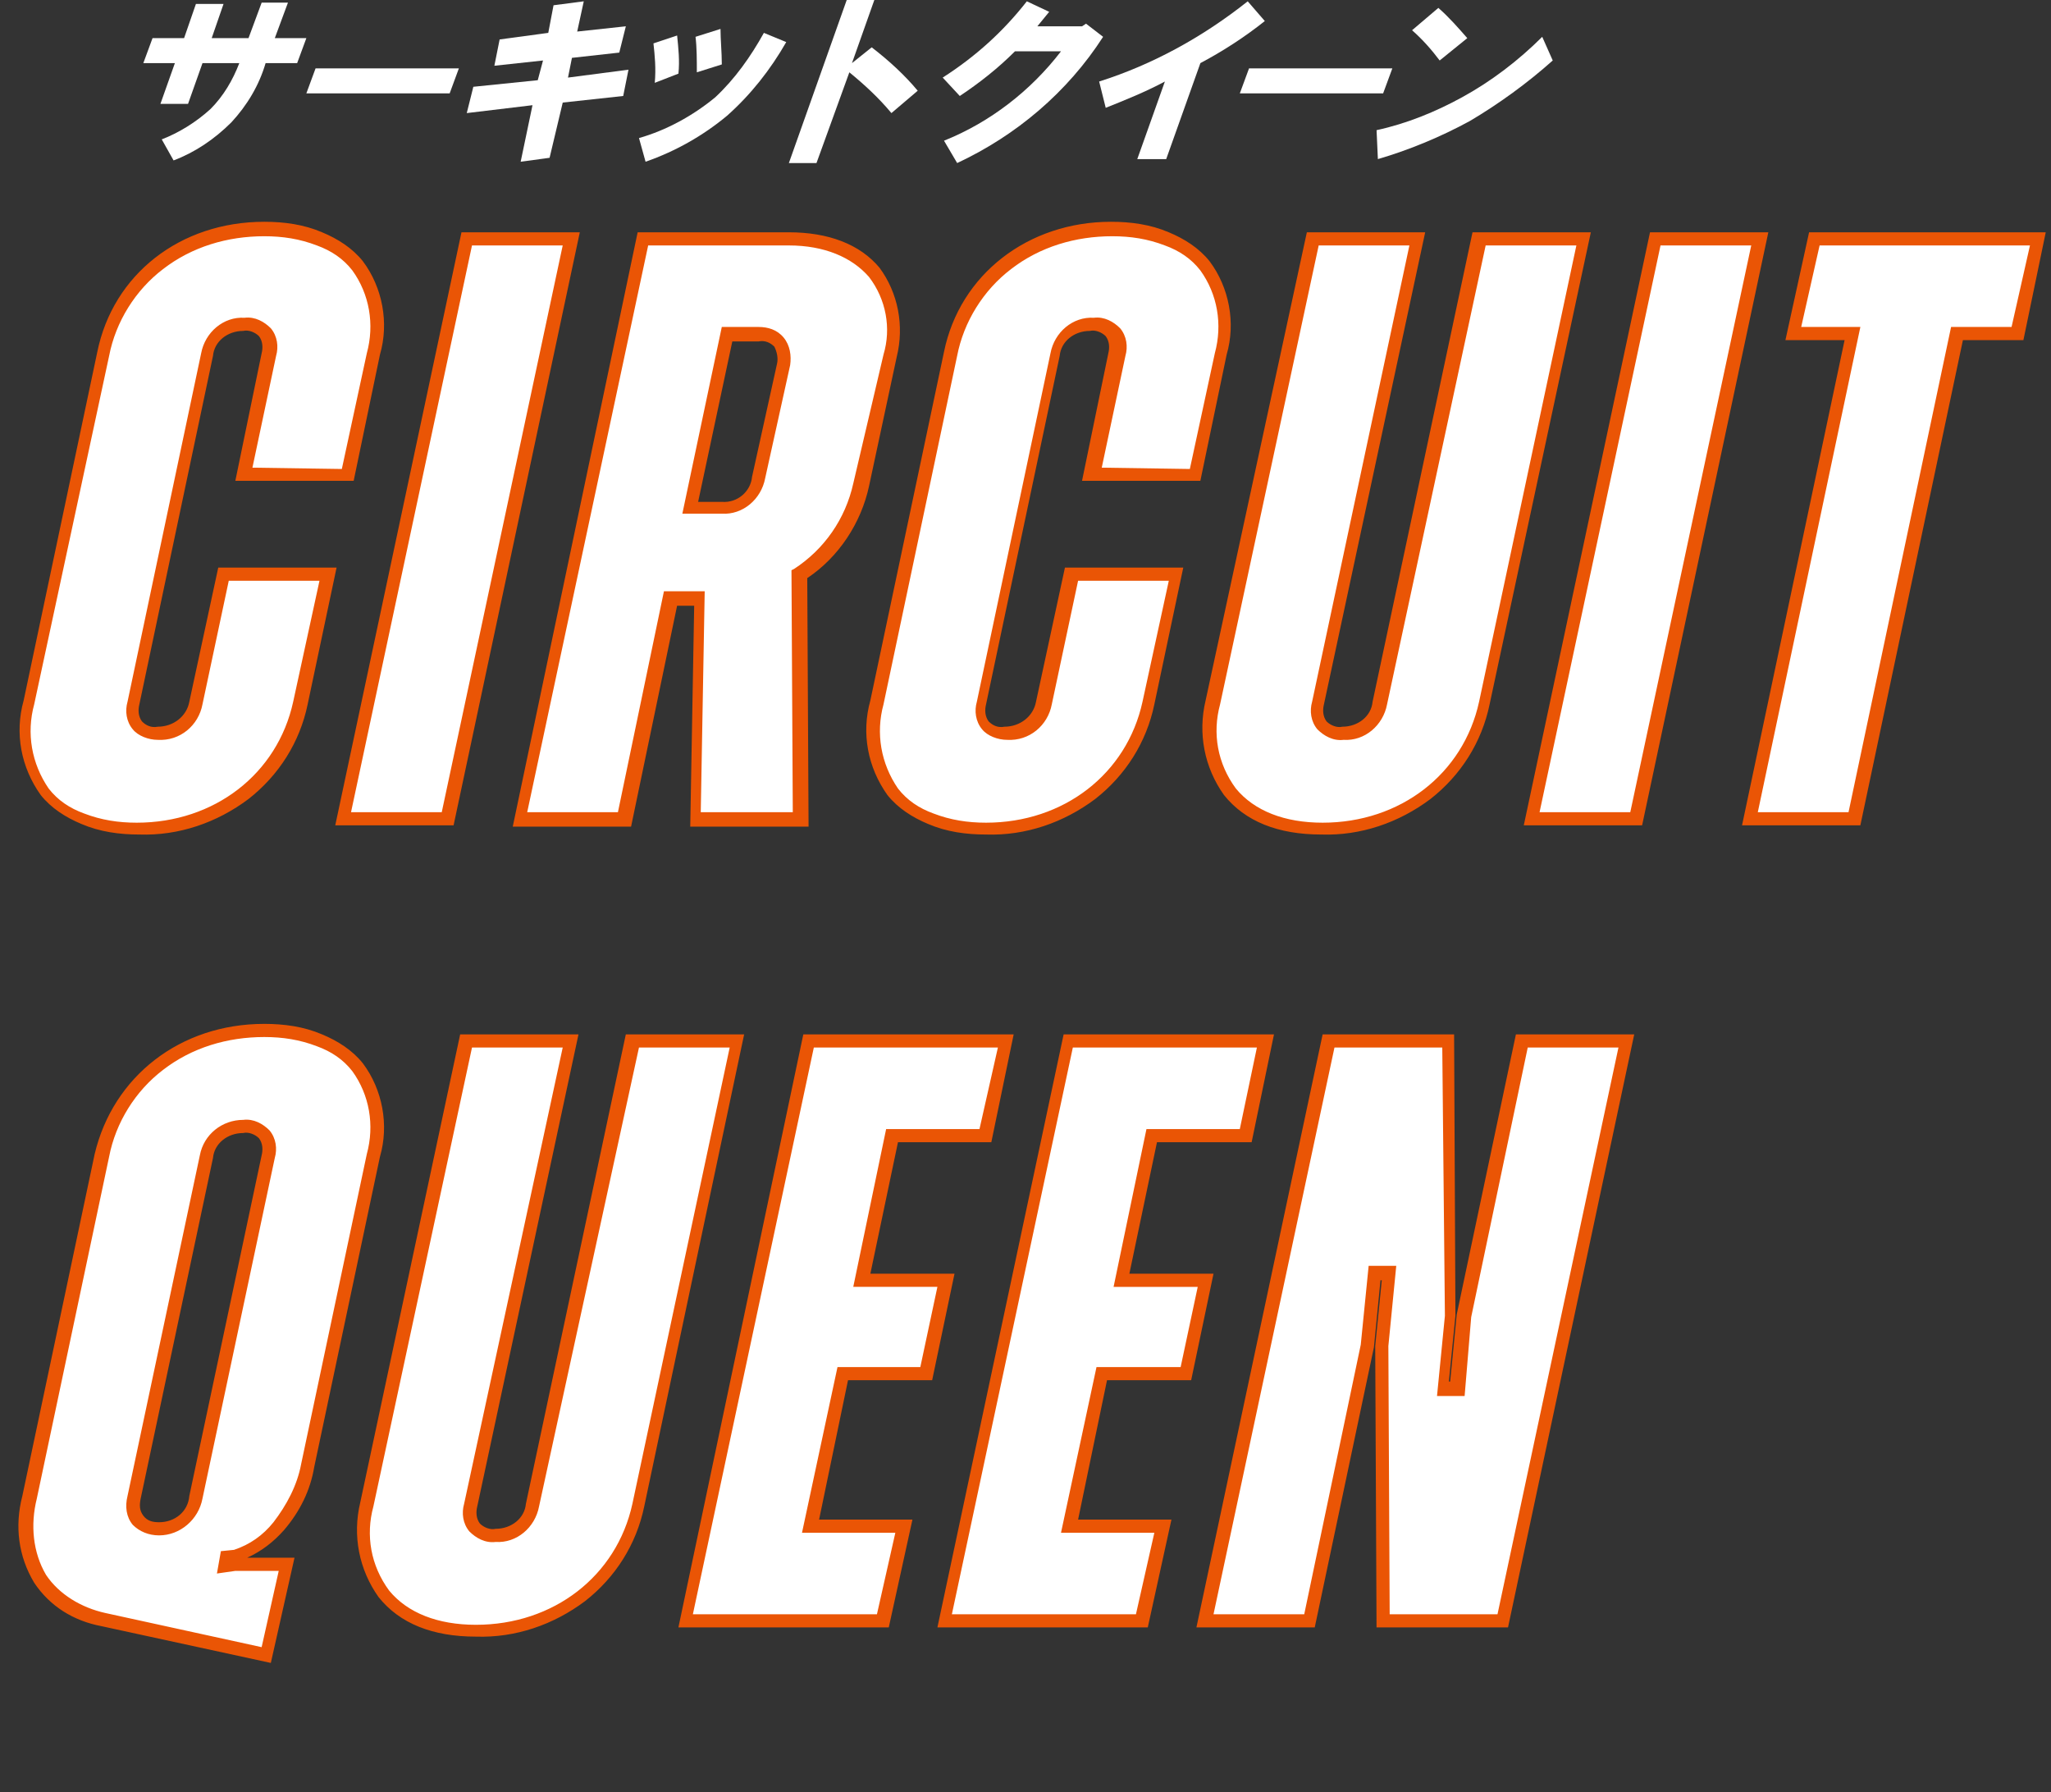
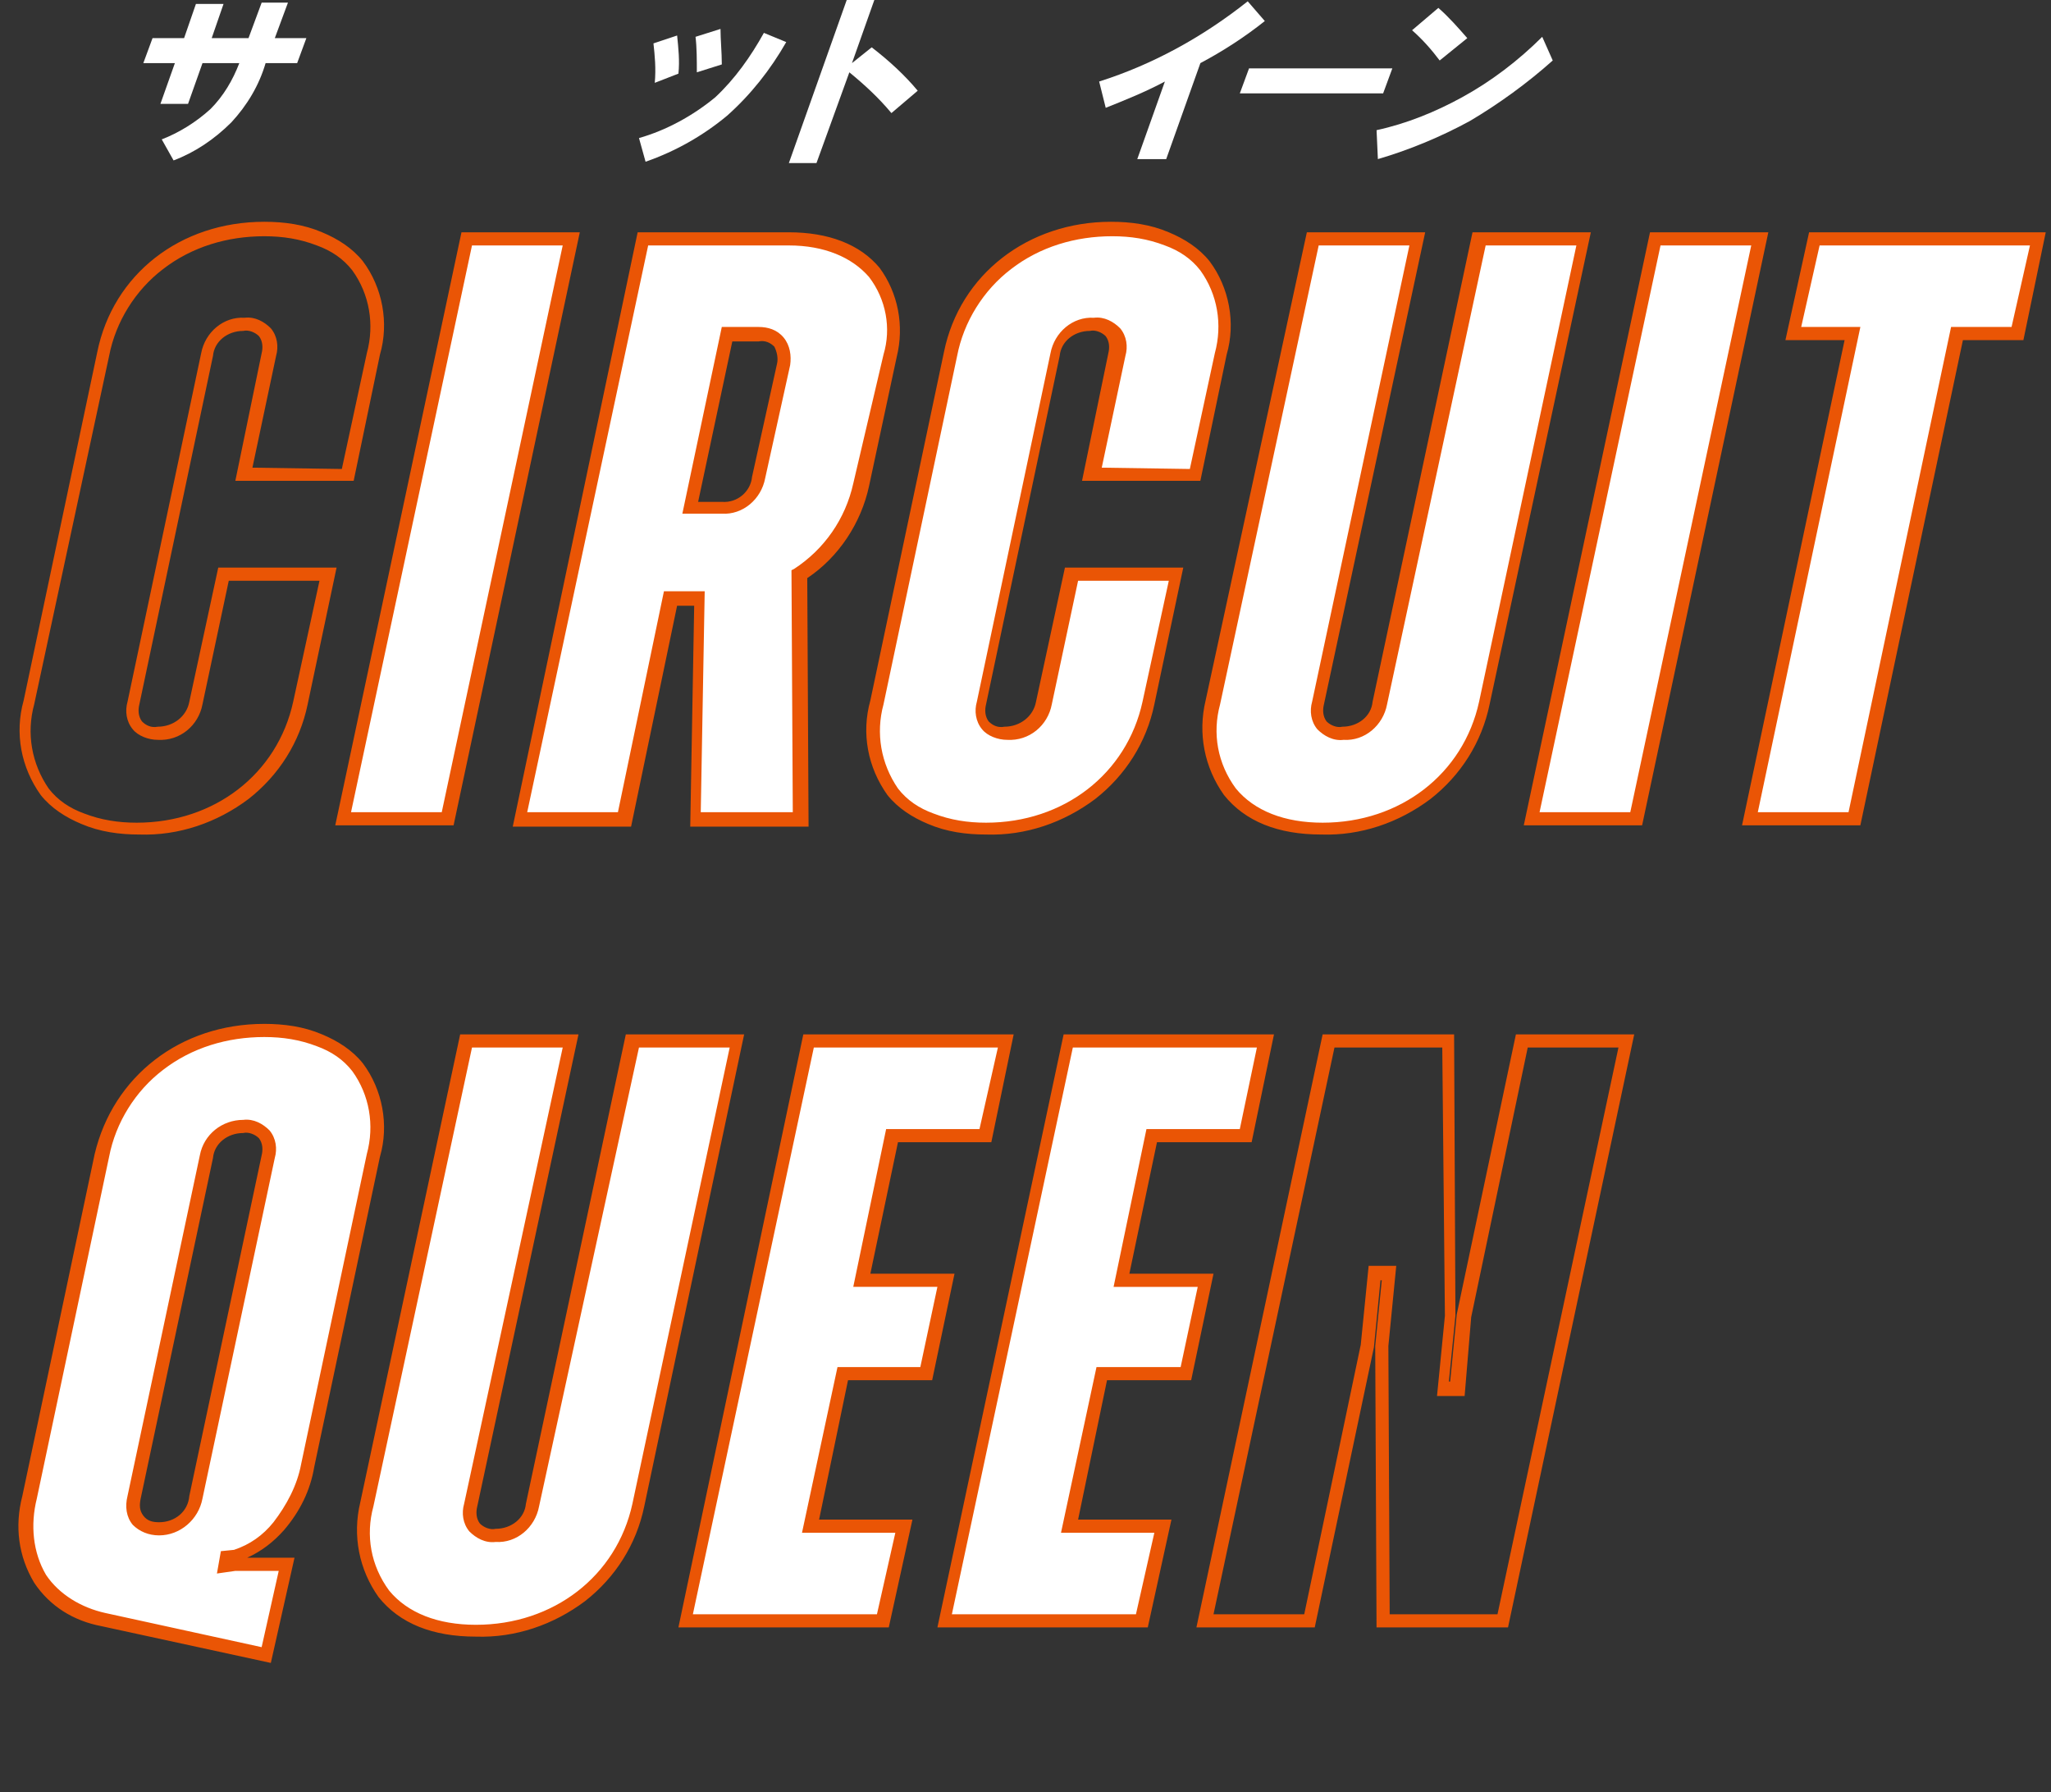
<svg xmlns="http://www.w3.org/2000/svg" xmlns:xlink="http://www.w3.org/1999/xlink" version="1.1" id="レイヤー_1" x="0px" y="0px" viewBox="0 0 156 136.3" style="enable-background:new 0 0 156 136.3;" xml:space="preserve">
  <rect x="0" y="0" width="156" height="136.3" fill="#333333" stroke="none" />
  <style type="text/css">
	.st0{clip-path:url(#SVGID_00000109712156500388469420000001950435134243382168_);}
	.st1{fill:#FFFFFF;}
	.st2{enable-background:new    ;}
	.st3{fill:#EA5505;}
</style>
  <g id="グループ_1133" transform="translate(-34 -2069.074)">
    <g id="グループ_992" transform="translate(44.902 2069.074)">
      <g>
        <defs>
          <rect id="SVGID_1_" x="0" width="107.2" height="12.4" />
        </defs>
        <clipPath id="SVGID_00000093134897492931574410000007014694368808810651_">
          <use xlink:href="#SVGID_1_" style="overflow:visible;" />
        </clipPath>
        <g id="グループ_991" transform="translate(0 0)" style="clip-path:url(#SVGID_00000093134897492931574410000007014694368808810651_);">
          <path id="パス_165" class="st1" d="M0,4.8l0.7-1.9h2.4l0.9-2.6h2.1L5.2,2.9h2.8l1-2.7H11l-1,2.7h2.4l-0.7,1.9H9.3      C8.8,6.5,7.9,8,6.7,9.3c-1.3,1.3-2.8,2.3-4.4,2.9l-0.9-1.6C2.7,10.1,4,9.3,5.1,8.3c1-1,1.7-2.2,2.2-3.5H4.5L3.4,7.9H1.3l1.1-3.1      H0z" />
-           <path id="パス_166" class="st1" d="M13.1,5.2H24l-0.7,1.9H12.4L13.1,5.2z" />
-           <path id="パス_167" class="st1" d="M25.1,6.6L30,6.1l0.4-1.5L26.7,5l0.4-2l3.7-0.5l0.4-2.1l2.3-0.3L33,2.4L36.7,2l-0.5,2      l-3.6,0.4l-0.3,1.5l4.6-0.6l-0.4,2l-4.6,0.5L30.9,12l-2.2,0.3L29.6,8l-5,0.6L25.1,6.6z" />
          <path id="パス_168" class="st1" d="M37.7,10.5c2.1-0.6,4.1-1.7,5.8-3.1c1.5-1.4,2.7-3.1,3.7-4.9l1.7,0.7      c-1.2,2.1-2.7,4-4.5,5.6c-1.8,1.5-3.9,2.7-6.2,3.5L37.7,10.5z M38.8,3.3l1.8-0.6c0.1,1,0.2,1.9,0.1,2.9l-1.8,0.7      C39,5.2,38.9,4.2,38.8,3.3 M42,2.8l1.9-0.6C43.9,3,44,4,44,4.9l-1.9,0.6C42.1,4.6,42.1,3.6,42,2.8" />
          <path id="パス_169" class="st1" d="M53.5,0h2.1l-1.7,4.8l1.5-1.2c1.3,1,2.5,2.1,3.5,3.3l-2,1.7c-1-1.2-2.1-2.2-3.2-3.1      l-2.5,6.9h-2.1L53.5,0z" />
-           <path id="パス_170" class="st1" d="M60.8,5.9c2.5-1.6,4.6-3.5,6.4-5.8l1.7,0.8L68,2h3.4l0.3-0.2l1.3,1      c-2.7,4.2-6.6,7.5-11.1,9.6l-1-1.7c3.5-1.4,6.6-3.8,8.9-6.8h-3.5c-1.3,1.3-2.7,2.4-4.2,3.4L60.8,5.9z" />
          <path id="パス_171" class="st1" d="M72.7,6.2c4.1-1.3,7.9-3.4,11.3-6.1l1.3,1.5c-1.5,1.2-3.2,2.3-4.9,3.2l-2.6,7.3h-2.2      l2.1-5.9c-1.5,0.8-3,1.4-4.5,2L72.7,6.2z" />
          <path id="パス_172" class="st1" d="M84.1,5.2H95l-0.7,1.9H83.4L84.1,5.2z" />
          <path id="パス_173" class="st1" d="M93.8,9.9c2.3-0.5,4.5-1.4,6.5-2.5c2.2-1.2,4.3-2.8,6.1-4.6l0.8,1.8      c-1.9,1.7-4.1,3.3-6.3,4.6c-2.2,1.2-4.6,2.2-7,2.9L93.8,9.9z M96.5,2.3l2-1.7c0.8,0.7,1.5,1.5,2.2,2.3l-2.1,1.7      C98,3.8,97.3,3,96.5,2.3" />
        </g>
      </g>
    </g>
    <g id="グループ_753" transform="translate(35 2075.34)">
      <g class="st2">
-         <path class="st1" d="M1.1,47.2l5.6-26.5c1.3-5.7,6.2-9.5,12.3-9.5s9.5,3.8,8.3,9.5l-2,9.2h-7.9l1.9-9.1c0.3-1.4-0.4-2.3-1.9-2.3     c-1.4,0-2.5,0.9-2.8,2.3L9.1,47.2c-0.3,1.4,0.4,2.3,1.8,2.3c1.4,0,2.6-0.9,2.9-2.3l2.1-9.8h7.9l-2.1,9.8     c-1.2,5.7-6.2,9.6-12.3,9.6S-0.1,52.9,1.1,47.2z" />
        <path class="st1" d="M34.5,11.9h7.9L33.1,56h-7.9L34.5,11.9z" />
        <path class="st1" d="M47.9,11.9h11c5.7,0,8.8,3.5,7.7,8.9l-2.1,9.8c-0.6,2.9-2.3,5.3-4.7,6.8L60,56h-8l0.3-16.8H50L46.5,56h-7.9     L47.9,11.9z M54.3,19.1l-2.8,13.2h2.4c1.4,0,2.6-0.9,2.8-2.3l1.9-8.6c0.3-1.4-0.5-2.3-1.9-2.3H54.3z" />
        <path class="st1" d="M65.6,47.2l5.6-26.5c1.3-5.7,6.2-9.5,12.3-9.5c6.2,0,9.5,3.8,8.3,9.5l-2,9.2H82l1.9-9.1     c0.3-1.4-0.4-2.3-1.9-2.3c-1.4,0-2.5,0.9-2.8,2.3l-5.6,26.5c-0.3,1.4,0.4,2.3,1.8,2.3c1.4,0,2.6-0.9,2.9-2.3l2.1-9.8h7.9     l-2.1,9.8c-1.2,5.7-6.2,9.6-12.3,9.6C67.7,56.8,64.3,52.9,65.6,47.2z" />
        <path class="st1" d="M91.3,47.2l7.6-35.3h7.9l-7.6,35.3c-0.3,1.4,0.4,2.3,1.9,2.3c1.4,0,2.5-0.9,2.8-2.3l7.6-35.3h7.9l-7.6,35.3     c-1.2,5.7-6.2,9.6-12.3,9.6S90.1,52.9,91.3,47.2z" />
        <path class="st1" d="M124.9,11.9h7.9L123.4,56h-7.9L124.9,11.9z" />
        <path class="st1" d="M140,19.1h-4.5l1.6-7.2h17l-1.5,7.2h-4.6L140.1,56h-7.9L140,19.1z" />
      </g>
      <g class="st2">
        <path class="st1" d="M6.9,116.9c-4.4-0.9-6.7-4.4-5.6-9.3l5.5-26c1.3-5.7,6.2-9.5,12.3-9.5s9.5,3.8,8.3,9.5l-5,23.6     c-0.8,3.9-3.2,6-5.4,6.8l-0.8,0.1l-0.1,0.7l0.8-0.1h4l-1.5,6.9L6.9,116.9z M13.9,107.6l5.5-25.9c0.3-1.4-0.4-2.3-1.9-2.3     c-1.4,0-2.5,0.9-2.8,2.3l-5.5,25.9c-0.3,1.4,0.4,2.4,1.9,2.4C12.5,110,13.6,109.1,13.9,107.6z" />
        <path class="st1" d="M26.9,108.2l7.6-35.3h7.9l-7.6,35.3c-0.3,1.4,0.4,2.3,1.9,2.3c1.4,0,2.5-0.9,2.8-2.3l7.6-35.3h7.9l-7.6,35.3     c-1.2,5.7-6.2,9.6-12.3,9.6S25.7,113.9,26.9,108.2z" />
        <path class="st1" d="M60.5,72.9h15L74,80.1h-7.1l-2.3,11h6.4l-1.5,7.1H63l-2.5,11.6h7.1l-1.6,7.2h-15L60.5,72.9z" />
        <path class="st1" d="M80.3,72.9h15l-1.5,7.2h-7.1l-2.3,11h6.4l-1.5,7.1h-6.4l-2.5,11.6h7.1l-1.6,7.2h-15L80.3,72.9z" />
-         <path class="st1" d="M100,72.9h9.1l0.1,20.9l-0.5,5.5h1.1l0.5-5.5l4.4-20.9h7.9l-9.4,44.1h-9.1l-0.1-20.9l0.6-5.5h-1.1l-0.6,5.5     L98.6,117h-7.9L100,72.9z" />
      </g>
      <path id="Circuit_Queen_-_アウトライン" class="st3" d="M19.1,10.6c1.5,0,3,0.2,4.4,0.8c1.2,0.5,2.3,1.2,3.1,2.2    c1.5,2,2,4.7,1.3,7.1l-2,9.6h-9l2-9.7c0.1-0.4,0.1-0.9-0.2-1.3c-0.3-0.3-0.8-0.5-1.2-0.4c-1.2,0-2.2,0.8-2.3,1.9L9.6,47.3    c-0.1,0.4-0.1,0.9,0.2,1.3c0.3,0.3,0.7,0.5,1.2,0.4c1.2,0,2.2-0.8,2.4-1.9l2.2-10.2h9l-2.2,10.4c-0.6,2.9-2.2,5.4-4.5,7.2    c-2.4,1.8-5.3,2.8-8.3,2.7c-1.5,0-3-0.2-4.4-0.8c-1.2-0.5-2.3-1.2-3.1-2.2c-1.5-2.1-2-4.7-1.3-7.2l5.6-26.5    C7.6,14.6,12.7,10.6,19.1,10.6z M25,29.4l1.9-8.8c0.6-2.2,0.2-4.5-1.1-6.3c-0.7-0.9-1.6-1.5-2.7-1.9c-1.3-0.5-2.6-0.7-4-0.7    c-2.8,0-5.5,0.8-7.7,2.5c-2.1,1.6-3.6,4-4.1,6.6L1.6,47.3c-0.6,2.2-0.2,4.5,1.1,6.4c0.7,0.9,1.6,1.5,2.7,1.9    c1.3,0.5,2.6,0.7,4,0.7c5.9,0,10.7-3.7,11.9-9.2l2-9.2h-6.9l-2,9.4c-0.3,1.6-1.7,2.8-3.4,2.7c-0.7,0-1.5-0.3-1.9-0.8    c-0.5-0.6-0.6-1.4-0.4-2.1l5.6-26.5c0.3-1.6,1.7-2.8,3.3-2.7c0.8-0.1,1.5,0.3,2,0.8c0.5,0.6,0.6,1.4,0.4,2.1l-1.8,8.5L25,29.4z     M83.5,10.6c1.5,0,3,0.2,4.4,0.8c1.2,0.5,2.3,1.2,3.1,2.2c1.5,2,2,4.7,1.3,7.1l-2,9.6h-9l2-9.7c0.1-0.4,0.1-0.9-0.2-1.3    c-0.3-0.3-0.8-0.5-1.2-0.4c-1.2,0-2.2,0.8-2.3,1.9L74,47.3c-0.1,0.4-0.1,0.9,0.2,1.3c0.3,0.3,0.7,0.5,1.2,0.4    c1.2,0,2.2-0.8,2.4-1.9l2.2-10.2h9l-2.2,10.4c-0.6,2.9-2.2,5.4-4.5,7.2c-2.4,1.8-5.3,2.8-8.3,2.7c-1.5,0-3-0.2-4.4-0.8    c-1.2-0.5-2.3-1.2-3.1-2.2c-1.5-2.1-2-4.7-1.3-7.2l5.6-26.5C72,14.6,77.2,10.6,83.5,10.6z M89.5,29.4l1.9-8.8    c0.6-2.2,0.2-4.5-1.1-6.3c-0.7-0.9-1.6-1.5-2.7-1.9c-1.3-0.5-2.6-0.7-4-0.7c-2.8,0-5.5,0.8-7.7,2.5c-2.1,1.6-3.6,4-4.1,6.6    l-5.6,26.5c-0.6,2.2-0.2,4.5,1.1,6.4c0.7,0.9,1.6,1.5,2.7,1.9c1.3,0.5,2.6,0.7,4,0.7c5.9,0,10.7-3.7,11.9-9.2l2-9.2h-6.9l-2,9.4    c-0.3,1.6-1.7,2.8-3.4,2.7c-0.7,0-1.5-0.3-1.9-0.8c-0.5-0.6-0.6-1.4-0.4-2.1l5.6-26.5c0.3-1.6,1.7-2.8,3.3-2.7    c0.8-0.1,1.5,0.3,2,0.8c0.5,0.6,0.6,1.4,0.4,2.1l-1.8,8.5L89.5,29.4z M34.1,11.4h9l-9.6,45.1h-9L34.1,11.4z M41.8,12.4h-6.9    l-9.2,43.1h6.9L41.8,12.4z M47.5,11.4H59c3,0,5.4,0.9,6.9,2.7c1.4,1.9,1.9,4.4,1.3,6.8v0l-2.1,9.8c-0.6,2.8-2.3,5.4-4.7,7    l0.1,18.9h-9l0.3-16.8h-1.3l-3.5,16.8h-9L47.5,11.4z M66.2,20.7c0.6-2,0.2-4.2-1.1-5.9c-1.3-1.5-3.4-2.4-6.1-2.4H48.3l-9.2,43.1    h6.9l3.5-16.8h3.1l-0.3,16.8h7l-0.1-18.4l0.2-0.1c2.3-1.5,3.9-3.8,4.5-6.5L66.2,20.7z M98.4,11.4h9l-7.7,35.9    c-0.1,0.4-0.1,0.9,0.2,1.3c0.3,0.3,0.8,0.5,1.2,0.4c1.2,0,2.2-0.8,2.3-1.9l7.6-35.7h9l-7.7,35.9c-0.6,2.9-2.2,5.4-4.5,7.2    c-2.4,1.8-5.3,2.8-8.3,2.7c-3.3,0-5.8-1-7.4-3c-1.5-2.1-2-4.7-1.4-7.2L98.4,11.4z M106.2,12.4h-6.9l-7.5,34.9    c-0.6,2.2-0.2,4.5,1.2,6.4c1.4,1.7,3.7,2.6,6.6,2.6c5.9,0,10.7-3.7,11.9-9.2l7.4-34.7h-6.9l-7.5,34.9c-0.3,1.6-1.7,2.8-3.3,2.7    c-0.8,0.1-1.5-0.3-2-0.8c-0.5-0.6-0.6-1.4-0.4-2.1L106.2,12.4z M124.5,11.4h9l-9.6,45.1h-9L124.5,11.4z M132.2,12.4h-6.9    l-9.2,43.1h6.9L132.2,12.4z M136.6,11.4h18l-1.7,8.2h-4.6l-7.8,36.9h-9l7.8-36.9h-4.5L136.6,11.4z M153.4,12.4h-16l-1.4,6.2h4.5    l-7.8,36.9h6.9l7.8-36.9h4.6L153.4,12.4z M53.9,18.6h2.8c0.7,0,1.4,0.2,1.9,0.8c0.5,0.6,0.6,1.4,0.5,2.1v0l-1.9,8.6    c-0.3,1.6-1.7,2.8-3.3,2.7h-3L53.9,18.6z M58.1,21.4c0.1-0.4,0-0.9-0.2-1.3c-0.3-0.3-0.7-0.5-1.2-0.4h-2l-2.6,12.2h1.8    c1.2,0.1,2.2-0.8,2.3-1.9v0L58.1,21.4z M19.1,71.6c1.5,0,3,0.2,4.4,0.8c1.2,0.5,2.3,1.2,3.1,2.2c1.5,2,2,4.7,1.3,7.1l-5,23.6    c-0.3,1.8-1.1,3.4-2.3,4.8c-0.8,0.9-1.7,1.6-2.8,2.1h3.6l-1.8,8l-12.9-2.8c-2.1-0.4-3.9-1.5-5.1-3.3c-1.2-2-1.5-4.3-0.9-6.6    l5.5-26C7.6,75.6,12.7,71.6,19.1,71.6z M16.8,111.6c1.2-0.4,2.2-1.1,3-2.1c1-1.3,1.8-2.8,2.1-4.4l5-23.6c0.6-2.2,0.2-4.5-1.1-6.3    c-0.7-0.9-1.6-1.5-2.7-1.9c-1.3-0.5-2.6-0.7-4-0.7c-2.8,0-5.5,0.8-7.7,2.5c-2.1,1.6-3.6,4-4.1,6.6l-5.5,26c-0.5,2-0.3,4.1,0.7,5.8    c1,1.5,2.7,2.5,4.5,2.9l11.9,2.6l1.3-5.8h-3.3l-1.4,0.2l0.3-1.7L16.8,111.6z M34,72.4h9l-7.7,35.9c-0.1,0.4-0.1,0.9,0.2,1.3    c0.3,0.3,0.8,0.5,1.2,0.4c1.2,0,2.2-0.8,2.3-1.9l7.6-35.7h9L48,108.3c-0.6,2.9-2.2,5.4-4.5,7.2c-2.4,1.8-5.3,2.8-8.3,2.7    c-3.3,0-5.8-1-7.4-3c-1.5-2.1-2-4.7-1.4-7.2L34,72.4z M41.8,73.4h-6.9l-7.5,34.9c-0.6,2.2-0.2,4.5,1.2,6.4    c1.4,1.7,3.7,2.6,6.6,2.6c5.9,0,10.7-3.7,11.9-9.2l7.4-34.7h-6.9L40,108.3c-0.3,1.6-1.7,2.8-3.3,2.7c-0.8,0.1-1.5-0.3-2-0.8    c-0.5-0.6-0.6-1.4-0.4-2.1L41.8,73.4z M60.1,72.4h16l-1.7,8.2h-7.1l-2.1,10h6.4l-1.7,8.1h-6.4l-2.2,10.6h7.1l-1.8,8.2h-16    L60.1,72.4z M74.9,73.4h-14l-9.2,43.1h14l1.4-6.2h-7.1l2.7-12.6H69l1.3-6.1h-6.4l2.5-12h7.1L74.9,73.4z M79.9,72.4h16l-1.7,8.2H87    l-2.1,10h6.4l-1.7,8.1h-6.4l-2.2,10.6h7.1l-1.8,8.2h-16L79.9,72.4z M94.6,73.4h-14l-9.2,43.1h14l1.4-6.2h-7.1l2.7-12.6h6.4    l1.3-6.1h-6.4l2.5-12h7.1L94.6,73.4z M99.6,72.4h10l0.1,21.4l-0.5,5h0.1l0.5-5.1l0,0l4.5-21.3h9l-9.6,45.1h-10l-0.1-21.4l0.5-5    H104l-0.5,5.1l0,0L99,117.5h-9L99.6,72.4z M108.7,73.4h-8.2l-9.2,43.1h6.9l4.3-20.5l0.6-6h2.1l-0.6,6.1l0.1,20.4h8.2l9.2-43.1    h-6.9l-4.3,20.5l-0.5,6h-2.1l0.6-6.1L108.7,73.4z M17.5,78.9c0.8-0.1,1.5,0.3,2,0.8c0.5,0.6,0.6,1.4,0.4,2.1l-5.5,25.9    c-0.3,1.6-1.7,2.8-3.3,2.8c-0.8,0-1.5-0.3-2-0.8c-0.5-0.6-0.6-1.4-0.4-2.2l5.5-25.9C14.5,80,15.9,78.9,17.5,78.9z M11.1,109.5    c1.2,0,2.2-0.8,2.3-2l5.5-25.9c0.1-0.4,0.1-0.9-0.2-1.3c-0.3-0.3-0.8-0.5-1.2-0.4c-1.2,0-2.2,0.8-2.3,1.9l-5.5,25.9    c-0.1,0.5-0.1,0.9,0.2,1.3C10.2,109.4,10.6,109.5,11.1,109.5z" />
    </g>
  </g>
</svg>